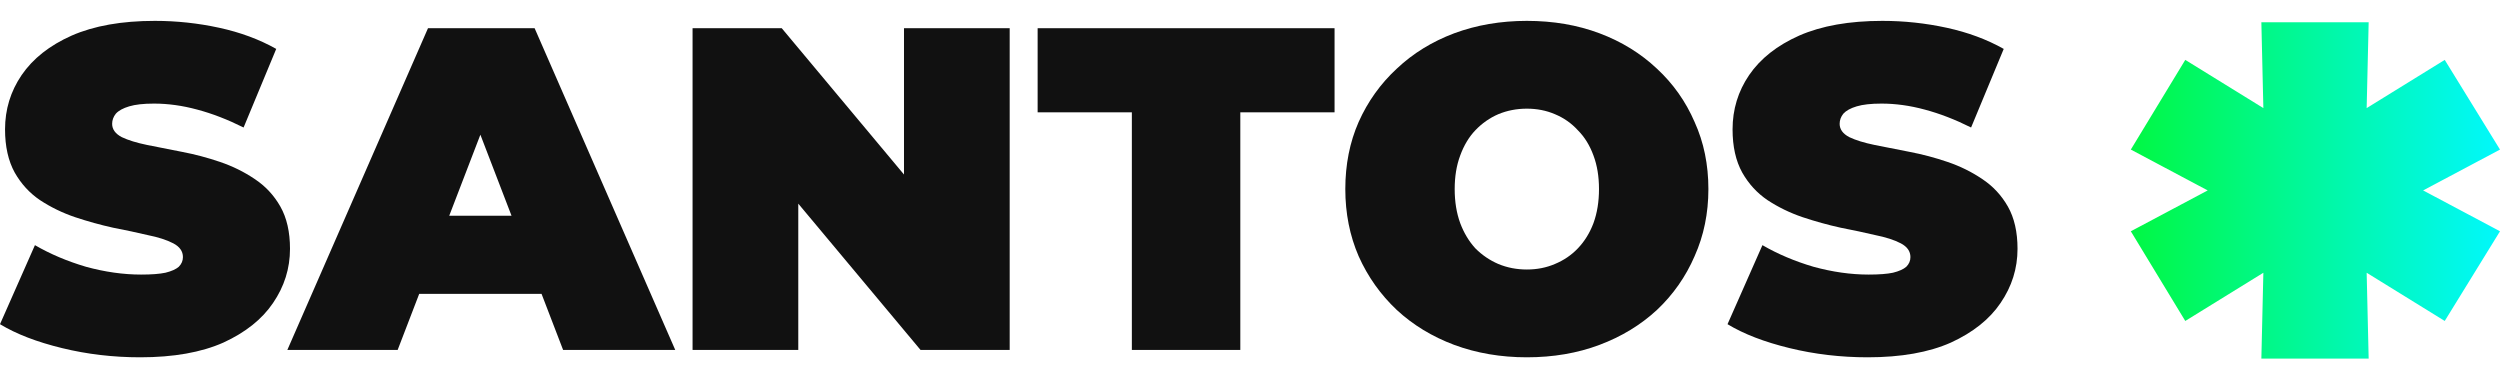
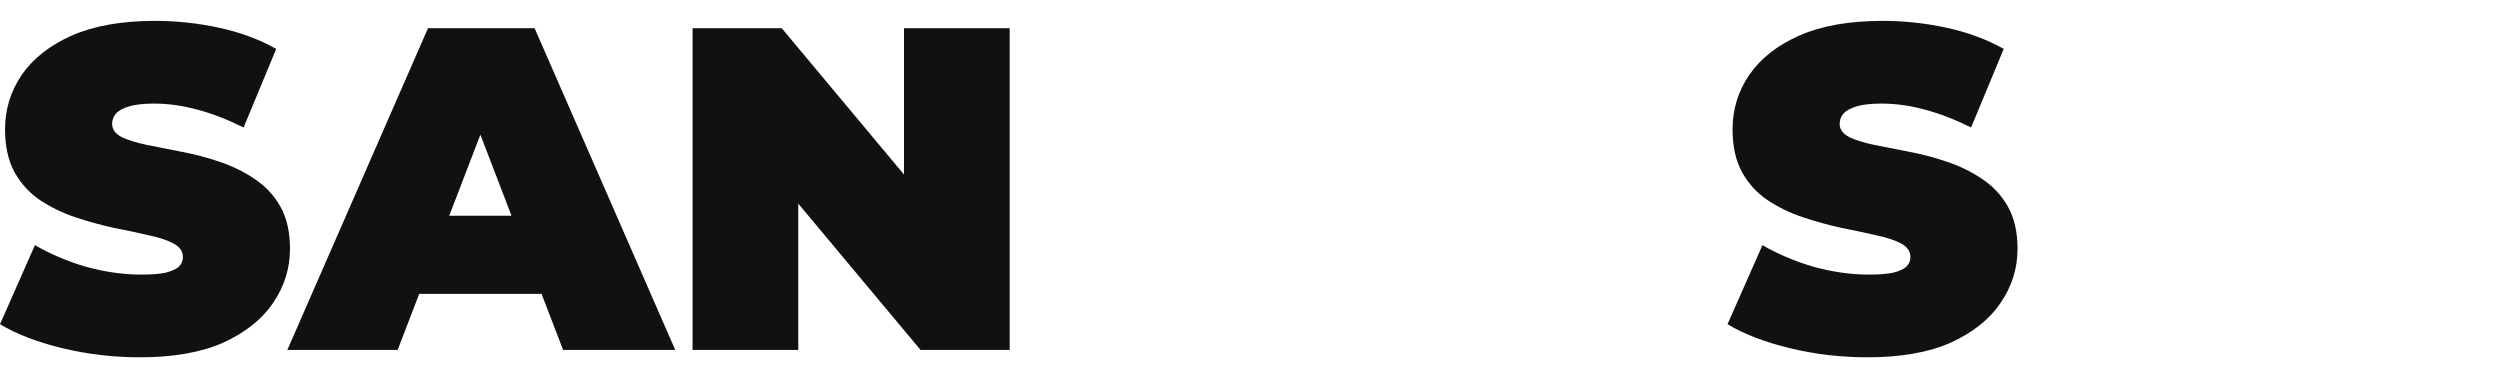
<svg xmlns="http://www.w3.org/2000/svg" width="112" height="17" viewBox="0 0 112 17" fill="none">
  <path d="M83.672 16.007C82.465 16.007 81.298 15.87 80.172 15.595C79.047 15.321 78.12 14.964 77.393 14.524L78.957 10.983C79.644 11.381 80.406 11.704 81.243 11.951C82.094 12.184 82.918 12.301 83.714 12.301C84.18 12.301 84.544 12.273 84.805 12.218C85.079 12.15 85.279 12.06 85.402 11.951C85.526 11.827 85.587 11.683 85.587 11.518C85.587 11.258 85.443 11.052 85.155 10.901C84.867 10.75 84.482 10.626 84.002 10.53C83.535 10.42 83.02 10.31 82.458 10.201C81.895 10.077 81.325 9.919 80.749 9.727C80.186 9.535 79.664 9.281 79.184 8.965C78.717 8.649 78.34 8.238 78.052 7.73C77.763 7.208 77.619 6.563 77.619 5.794C77.619 4.902 77.866 4.092 78.36 3.365C78.868 2.623 79.616 2.033 80.605 1.594C81.607 1.155 82.849 0.935 84.331 0.935C85.306 0.935 86.267 1.038 87.214 1.244C88.161 1.45 89.012 1.766 89.767 2.191L88.305 5.712C87.591 5.355 86.898 5.087 86.226 4.909C85.567 4.73 84.922 4.641 84.29 4.641C83.823 4.641 83.453 4.682 83.178 4.765C82.904 4.847 82.705 4.957 82.581 5.094C82.471 5.232 82.416 5.383 82.416 5.547C82.416 5.794 82.561 5.993 82.849 6.144C83.137 6.282 83.515 6.398 83.981 6.494C84.462 6.59 84.983 6.693 85.546 6.803C86.123 6.913 86.692 7.064 87.255 7.256C87.818 7.448 88.333 7.702 88.799 8.018C89.28 8.334 89.664 8.746 89.953 9.253C90.241 9.761 90.385 10.393 90.385 11.148C90.385 12.026 90.131 12.836 89.623 13.577C89.129 14.305 88.388 14.895 87.399 15.348C86.411 15.787 85.169 16.007 83.672 16.007Z" fill="#111111" />
-   <path d="M68.403 16.007C67.236 16.007 66.151 15.822 65.149 15.451C64.161 15.08 63.303 14.559 62.576 13.886C61.848 13.2 61.278 12.397 60.867 11.477C60.469 10.557 60.27 9.555 60.27 8.471C60.27 7.373 60.469 6.371 60.867 5.465C61.278 4.545 61.848 3.749 62.576 3.076C63.303 2.39 64.161 1.862 65.149 1.491C66.151 1.12 67.236 0.935 68.403 0.935C69.583 0.935 70.668 1.12 71.656 1.491C72.644 1.862 73.502 2.39 74.23 3.076C74.957 3.749 75.52 4.545 75.918 5.465C76.33 6.371 76.536 7.373 76.536 8.471C76.536 9.555 76.33 10.557 75.918 11.477C75.52 12.397 74.957 13.2 74.23 13.886C73.502 14.559 72.644 15.08 71.656 15.451C70.668 15.822 69.583 16.007 68.403 16.007ZM68.403 12.074C68.856 12.074 69.274 11.992 69.659 11.827C70.057 11.662 70.4 11.429 70.688 11.127C70.99 10.811 71.223 10.434 71.388 9.995C71.553 9.542 71.635 9.034 71.635 8.471C71.635 7.908 71.553 7.407 71.388 6.968C71.223 6.515 70.99 6.137 70.688 5.835C70.4 5.52 70.057 5.28 69.659 5.115C69.274 4.95 68.856 4.868 68.403 4.868C67.95 4.868 67.524 4.95 67.126 5.115C66.742 5.28 66.398 5.52 66.097 5.835C65.808 6.137 65.582 6.515 65.417 6.968C65.252 7.407 65.17 7.908 65.17 8.471C65.17 9.034 65.252 9.542 65.417 9.995C65.582 10.434 65.808 10.811 66.097 11.127C66.398 11.429 66.742 11.662 67.126 11.827C67.524 11.992 67.95 12.074 68.403 12.074Z" fill="#111111" />
-   <path d="M50.707 15.677V5.032H46.486V1.264H59.788V5.032H55.566V15.677H50.707Z" fill="#111111" />
  <path d="M31.027 15.677V1.264H35.022L42.352 10.036H40.499V1.264H45.234V15.677H41.24L33.91 6.906H35.763V15.677H31.027Z" fill="#111111" />
  <path d="M12.873 15.677L19.174 1.264H23.951L30.251 15.677H25.227L20.574 3.57H22.468L17.815 15.677H12.873ZM16.62 13.165L17.856 9.665H24.486L25.721 13.165H16.62Z" fill="#111111" />
  <path d="M6.28 16.007C5.072 16.007 3.905 15.87 2.78 15.595C1.654 15.321 0.728 14.964 0 14.524L1.565 10.983C2.251 11.381 3.013 11.704 3.85 11.951C4.701 12.184 5.525 12.301 6.321 12.301C6.788 12.301 7.152 12.273 7.412 12.218C7.687 12.15 7.886 12.06 8.01 11.951C8.133 11.827 8.195 11.683 8.195 11.518C8.195 11.258 8.051 11.052 7.762 10.901C7.474 10.75 7.09 10.626 6.609 10.53C6.143 10.42 5.628 10.31 5.065 10.201C4.502 10.077 3.933 9.919 3.356 9.727C2.793 9.535 2.272 9.281 1.791 8.965C1.325 8.649 0.947 8.238 0.659 7.73C0.371 7.208 0.226 6.563 0.226 5.794C0.226 4.902 0.474 4.092 0.968 3.365C1.476 2.623 2.224 2.033 3.212 1.594C4.214 1.155 5.456 0.935 6.939 0.935C7.913 0.935 8.874 1.038 9.821 1.244C10.769 1.45 11.62 1.766 12.375 2.191L10.913 5.712C10.199 5.355 9.506 5.087 8.833 4.909C8.174 4.73 7.529 4.641 6.898 4.641C6.431 4.641 6.06 4.682 5.786 4.765C5.511 4.847 5.312 4.957 5.189 5.094C5.079 5.232 5.024 5.383 5.024 5.547C5.024 5.794 5.168 5.993 5.456 6.144C5.745 6.282 6.122 6.398 6.589 6.494C7.069 6.59 7.591 6.693 8.154 6.803C8.73 6.913 9.3 7.064 9.863 7.256C10.425 7.448 10.94 7.702 11.407 8.018C11.887 8.334 12.272 8.746 12.56 9.253C12.848 9.761 12.992 10.393 12.992 11.148C12.992 12.026 12.738 12.836 12.23 13.577C11.736 14.305 10.995 14.895 10.007 15.348C9.018 15.787 7.776 16.007 6.28 16.007Z" fill="#111111" />
-   <path d="M112 10.361L107.408 7.921V9.141L112 6.701L109.524 2.683L105.399 5.23L106.009 5.589L106.116 0.997H101.309L101.416 5.589L102.026 5.23L97.9 2.683L95.461 6.701L100.053 9.141V7.921L95.461 10.361L97.9 14.379L102.026 11.832L101.416 11.473L101.309 16.065H106.116L106.009 11.473L105.399 11.832L109.524 14.379L112 10.361Z" fill="url(#paint0_linear_2145_1097)" />
  <defs>
    <linearGradient id="paint0_linear_2145_1097" x1="95.867" y1="0.997" x2="111.631" y2="0.997" gradientUnits="userSpaceOnUse">
      <stop stop-color="#01F848" />
      <stop offset="1" stop-color="#01F8F8" />
    </linearGradient>
  </defs>
</svg>